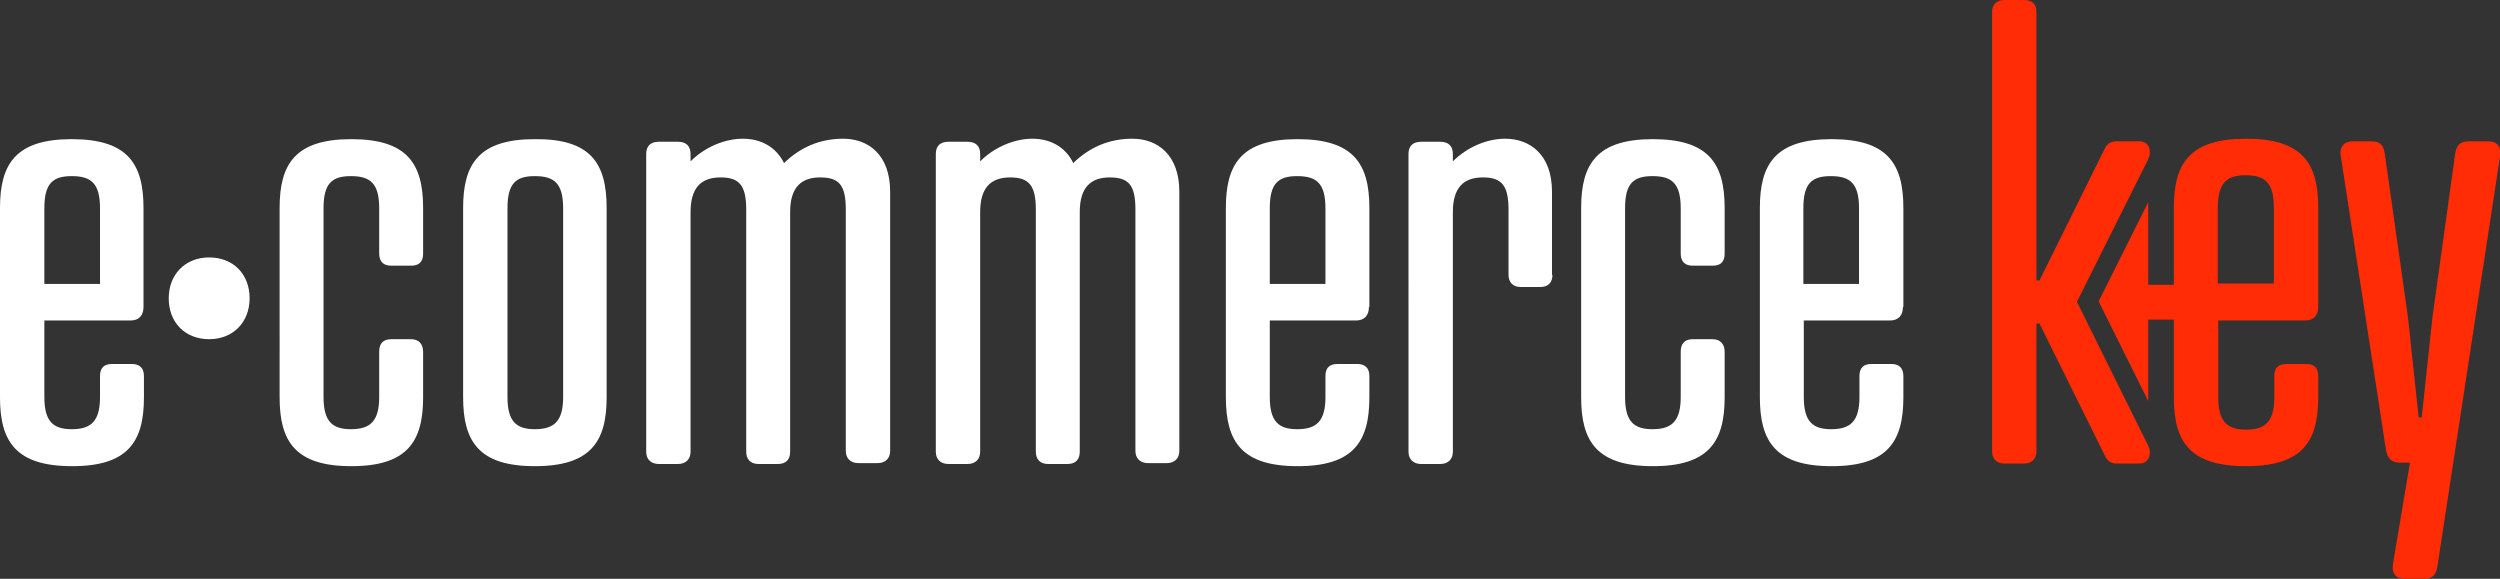
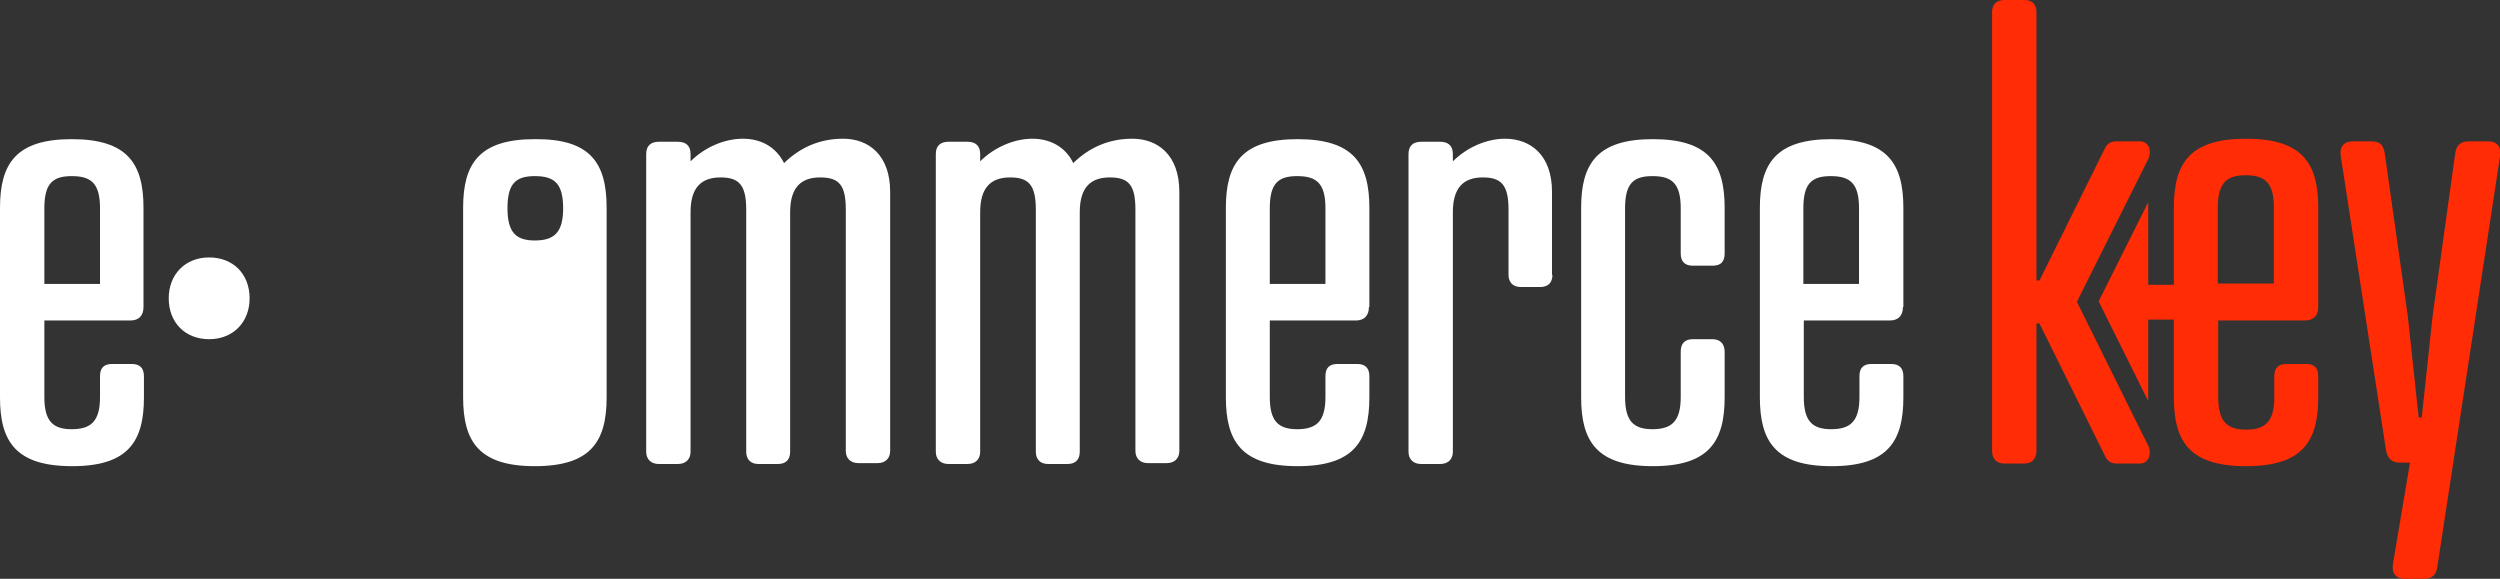
<svg xmlns="http://www.w3.org/2000/svg" version="1.1" id="Layer_1" x="0px" y="0px" viewBox="0 0 574.9 133.1" style="enable-background:new 0 0 574.9 133.1;" xml:space="preserve">
  <rect x="0" y="0" width="574.9" height="133.1" fill="#333333" stroke="none" />
  <style type="text/css">
	.st0{fill:#FF2C06;}
	.st1{fill:#FFFFFF;}
</style>
  <path class="st0" d="M468.3,64.5h0.7l15-30.3c0.5-1.1,1.3-1.7,2.8-1.7h5.2c2.3,0,2.8,2.3,2.1,3.9l-16.5,33l16.5,33.3  c0.7,1.6,0.1,3.9-2.1,3.9h-5.2c-1.5,0-2.3-0.7-2.8-1.9l-15-30.3h-0.7v29.3c0,1.9-1.1,2.9-2.9,2.9h-4.4c-1.9,0-2.9-1.1-2.9-2.9V2.8  c0-1.9,1.1-2.8,2.9-2.8h4.4c1.9,0,2.9,0.9,2.9,2.8V64.5z" />
  <path class="st0" d="M548.4,35.3l5.3,37.4l2.5,23.3h0.7l2.5-23.3l5.2-37.4c0.3-2,1.2-2.8,3.3-2.8h4.3c1.9,0,3.1,1.1,2.7,3.5  l-14.4,94.3c-0.3,1.9-1.1,2.8-3.2,2.8H553c-1.9,0-3.1-1.1-2.7-3.5l3.9-23.2H552c-2,0-2.9-0.9-3.3-2.8L538.3,36  c-0.4-2.4,0.9-3.5,2.7-3.5h4.3C547.3,32.5,548.1,33.3,548.4,35.3z" />
  <path class="st0" d="M531.8,92" />
  <path class="st0" d="M494,61.5l0-15l-11.4,22.8L494,92.2l0-14.9" />
  <path class="st0" d="M530,73.7c2,0,3.1-1.1,3.1-3.1V47.7c0-10.2-3.7-15.8-16.6-15.8c-12.9,0-16.6,5.6-16.6,15.8v17.8h-11.2v8h11.2  v17.9c0,10.2,3.7,15.8,16.6,15.8c12.9,0,16.6-5.6,16.6-15.8v-4.9c0-1.9-0.9-2.8-2.8-2.8h-4.5c-1.9,0-2.8,0.9-2.8,2.8v4.8  c0,5.6-2,7.5-6.5,7.5c-4.4,0-6.4-1.9-6.4-7.5V73.7H530z M510,47.8c0-5.7,2-7.5,6.4-7.5c4.5,0,6.5,1.7,6.5,7.5v17.4H510V47.8z" />
  <g>
    <path class="st1" d="M33,70.6c0,2-1.1,3.1-3,3.1H10.2v17.6c0,5.6,2,7.4,6.3,7.4c4.5,0,6.5-1.9,6.5-7.4v-4.8c0-1.9,0.9-2.8,2.8-2.8   h4.5c1.8,0,2.8,0.9,2.8,2.8v4.9c0,10.2-3.7,15.8-16.5,15.8C3.7,107.2,0,101.6,0,91.4V47.8c0-10.2,3.7-15.8,16.5-15.8   c12.8,0,16.5,5.6,16.5,15.8V70.6z M10.2,65.3H23V47.9c0-5.7-2-7.4-6.5-7.4c-4.4,0-6.3,1.7-6.3,7.4V65.3z" />
    <path class="st1" d="M48.1,59.2c5.5,0,9.3,3.8,9.3,9.4c0,5.5-3.8,9.4-9.3,9.4s-9.3-3.8-9.3-9.4C38.8,63.1,42.6,59.2,48.1,59.2z" />
-     <path class="st1" d="M97.3,58.3c0,1.9-0.9,2.8-2.8,2.8H90c-1.8,0-2.8-0.9-2.8-2.8V47.9c0-5.7-2-7.4-6.5-7.4c-4.4,0-6.3,1.7-6.3,7.4   v43.4c0,5.6,2,7.4,6.3,7.4c4.5,0,6.5-1.9,6.5-7.4V80.9c0-1.9,0.9-2.9,2.8-2.9h4.5c1.8,0,2.8,1.1,2.8,2.9v10.5   c0,10.2-3.7,15.8-16.5,15.8c-12.8,0-16.5-5.6-16.5-15.8V47.8c0-10.2,3.7-15.8,16.5-15.8c12.8,0,16.5,5.6,16.5,15.8V58.3z" />
-     <path class="st1" d="M139.5,47.8v43.6c0,10.2-3.7,15.8-16.5,15.8c-12.8,0-16.5-5.6-16.5-15.8V47.8c0-10.2,3.7-15.8,16.5-15.8   C135.8,31.9,139.5,37.5,139.5,47.8z M116.7,47.9v43.4c0,5.6,2,7.4,6.3,7.4c4.5,0,6.5-1.9,6.5-7.4V47.9c0-5.7-2-7.4-6.5-7.4   C118.6,40.5,116.7,42.2,116.7,47.9z" />
+     <path class="st1" d="M139.5,47.8v43.6c0,10.2-3.7,15.8-16.5,15.8c-12.8,0-16.5-5.6-16.5-15.8V47.8c0-10.2,3.7-15.8,16.5-15.8   C135.8,31.9,139.5,37.5,139.5,47.8z M116.7,47.9c0,5.6,2,7.4,6.3,7.4c4.5,0,6.5-1.9,6.5-7.4V47.9c0-5.7-2-7.4-6.5-7.4   C118.6,40.5,116.7,42.2,116.7,47.9z" />
    <path class="st1" d="M180.3,37.5c3.7-3.6,8.2-5.6,13.6-5.6c5.8,0,10.8,3.7,10.8,12.2v59.6c0,1.7-1.1,2.8-2.9,2.8h-4.4   c-1.8,0-2.9-1.1-2.9-2.8V48.2c0-5.6-1.5-7.4-5.9-7.4c-4.2,0-6.9,2.1-6.9,8v55.1c0,1.7-0.9,2.8-2.8,2.8h-4.5c-1.8,0-2.8-1.1-2.8-2.8   V48.2c0-5.6-1.6-7.4-5.9-7.4c-4.5,0-6.9,2.4-6.9,8v55.1c0,1.7-1.1,2.8-2.9,2.8h-4.4c-1.8,0-2.9-1.1-2.9-2.8V35.4   c0-1.9,1.1-2.8,2.9-2.8h4.4c1.8,0,2.9,0.9,2.9,2.8v1.7c3.3-3.3,7.9-5.2,12-5.2C174.9,31.9,178.4,33.7,180.3,37.5z" />
    <path class="st1" d="M246.8,37.5c3.7-3.6,8.2-5.6,13.6-5.6c5.8,0,10.8,3.7,10.8,12.2v59.6c0,1.7-1.1,2.8-2.9,2.8H264   c-1.8,0-2.9-1.1-2.9-2.8V48.2c0-5.6-1.5-7.4-5.9-7.4c-4.2,0-6.9,2.1-6.9,8v55.1c0,1.7-0.9,2.8-2.8,2.8H241c-1.8,0-2.8-1.1-2.8-2.8   V48.2c0-5.6-1.6-7.4-5.9-7.4c-4.5,0-6.9,2.4-6.9,8v55.1c0,1.7-1.1,2.8-2.9,2.8h-4.4c-1.8,0-2.9-1.1-2.9-2.8V35.4   c0-1.9,1.1-2.8,2.9-2.8h4.4c1.8,0,2.9,0.9,2.9,2.8v1.7c3.3-3.3,7.9-5.2,12-5.2C241.4,31.9,245,33.7,246.8,37.5z" />
    <path class="st1" d="M314.8,70.6c0,2-1.1,3.1-3,3.1H292v17.6c0,5.6,2,7.4,6.3,7.4c4.5,0,6.5-1.9,6.5-7.4v-4.8   c0-1.9,0.9-2.8,2.8-2.8h4.5c1.8,0,2.8,0.9,2.8,2.8v4.9c0,10.2-3.7,15.8-16.5,15.8c-12.8,0-16.5-5.6-16.5-15.8V47.8   c0-10.2,3.7-15.8,16.5-15.8c12.8,0,16.5,5.6,16.5,15.8V70.6z M292,65.3h12.8V47.9c0-5.7-2-7.4-6.5-7.4c-4.4,0-6.3,1.7-6.3,7.4V65.3   z" />
    <path class="st1" d="M357,63.2c0,1.7-0.9,2.8-2.8,2.8h-4.5c-1.8,0-2.8-1.1-2.8-2.8v-15c0-5.6-1.6-7.4-5.9-7.4c-4.5,0-6.9,2.4-6.9,8   v55.1c0,1.7-1.1,2.8-2.9,2.8h-4.4c-1.8,0-2.9-1.1-2.9-2.8V35.4c0-1.9,1.1-2.8,2.9-2.8h4.4c1.8,0,2.9,0.9,2.9,2.8v1.7   c3.3-3.3,7.9-5.2,12-5.2c5.8,0,10.8,3.7,10.8,12.2V63.2z" />
    <path class="st1" d="M396.6,58.3c0,1.9-0.9,2.8-2.8,2.8h-4.5c-1.8,0-2.8-0.9-2.8-2.8V47.9c0-5.7-2-7.4-6.5-7.4   c-4.4,0-6.3,1.7-6.3,7.4v43.4c0,5.6,2,7.4,6.3,7.4c4.5,0,6.5-1.9,6.5-7.4V80.9c0-1.9,0.9-2.9,2.8-2.9h4.5c1.8,0,2.8,1.1,2.8,2.9   v10.5c0,10.2-3.7,15.8-16.5,15.8c-12.8,0-16.5-5.6-16.5-15.8V47.8c0-10.2,3.7-15.8,16.5-15.8c12.8,0,16.5,5.6,16.5,15.8V58.3z" />
    <path class="st1" d="M437.6,70.6c0,2-1.1,3.1-3,3.1h-19.8v17.6c0,5.6,2,7.4,6.3,7.4c4.5,0,6.5-1.9,6.5-7.4v-4.8   c0-1.9,0.9-2.8,2.8-2.8h4.5c1.8,0,2.8,0.9,2.8,2.8v4.9c0,10.2-3.7,15.8-16.5,15.8s-16.5-5.6-16.5-15.8V47.8   c0-10.2,3.7-15.8,16.5-15.8s16.5,5.6,16.5,15.8V70.6z M414.7,65.3h12.8V47.9c0-5.7-2-7.4-6.5-7.4c-4.4,0-6.3,1.7-6.3,7.4V65.3z" />
  </g>
</svg>